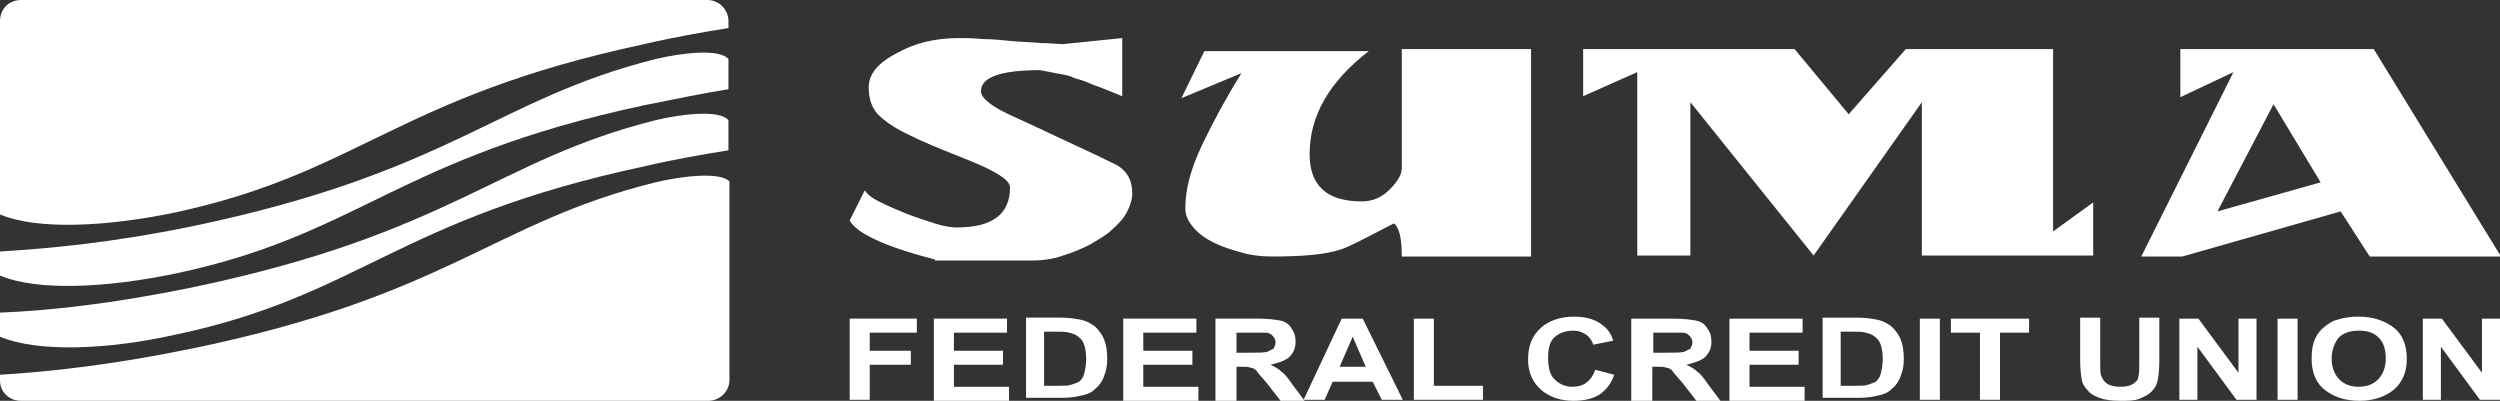
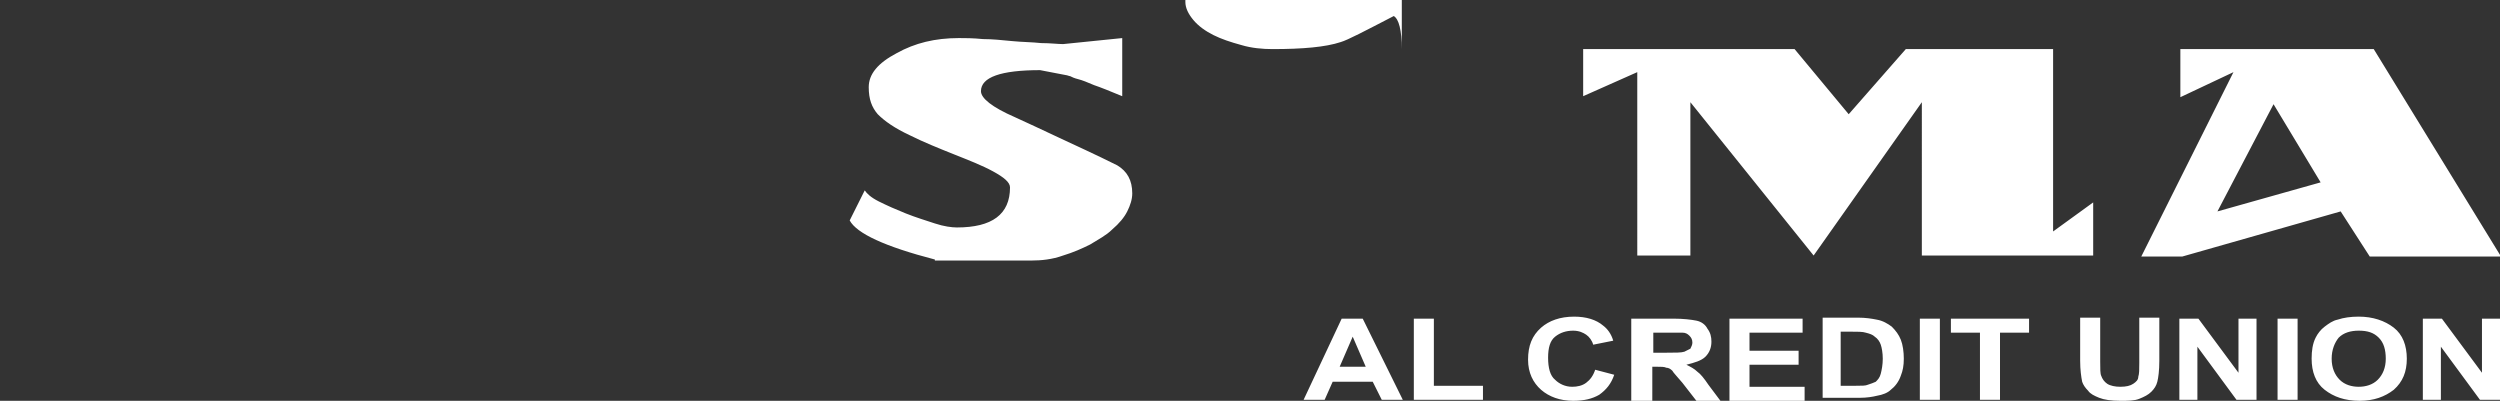
<svg xmlns="http://www.w3.org/2000/svg" version="1.1" id="Layer_1" x="0" y="0" viewBox="0 0 249.5 40" xml:space="preserve">
  <rect x="0" y="0" width="249.5" height="40" fill="#333333" stroke="none" />
  <style>.st0{fill:#fff}</style>
-   <path class="st0" d="M17.5 27.3c18.5-3.9 22-11.5 46.8-16.8 3-.6 5.9-1.2 8.4-1.6v-3c-.9-1.1-4.8-.6-7.3 0-15.9 4-20.4 11.3-46.3 16.7C11.3 24.2 5 24.8 0 25.1v6.1-3.7c3.8 1.6 10.8 1.2 17.5-.2z" />
-   <path class="st0" d="M17.5 21.2c18.5-4 22-11.5 46.8-16.8 3-.7 5.9-1.2 8.4-1.6v-.7c0-1.1-.9-2.1-2.1-2.1H2.1C.9 0 0 .9 0 2.1v23-3.7c3.8 1.6 10.8 1.2 17.5-.2zm0 12.2c18.5-3.9 22-11.5 46.8-16.8 3-.7 5.9-1.2 8.4-1.6v-3c-.9-1.1-4.8-.6-7.3 0C49.5 16 45 23.3 19.1 28.7 11.3 30.3 5 31 0 31.2v6.1-3.7c3.8 1.6 10.8 1.3 17.5-.2z" />
-   <path class="st0" d="M65.4 18.2c-16.2 4-20.6 11.3-46.3 16.6C11.3 36.4 5 37.1 0 37.4v.6c0 1.1.9 2 2.1 2h68.6c1.1 0 2.1-.9 2.1-2.1V18.1c-1-1-4.9-.5-7.4.1zm19.4 21.7v-8.1h6.7v1.4h-4.7V35h4.1v1.4h-4.1v3.5h-2zm8.4 0v-8.1h7.3v1.4h-5.3V35h4.9v1.4h-4.9v2.2h5.5V40h-7.5zm9.1-8.2h3.6c.8 0 1.4.1 1.9.2.6.1 1.1.4 1.5.7.4.4.7.8.9 1.3.2.5.3 1.2.3 1.9s-.1 1.2-.3 1.7c-.2.6-.6 1.1-1 1.4-.3.3-.8.5-1.4.6-.4.1-1 .2-1.7.2h-3.7v-8zm1.9 1.4v5.4h1.5c.6 0 .9 0 1.2-.1.3-.1.6-.2.8-.3.2-.2.4-.4.5-.8.1-.4.2-.9.2-1.5s-.1-1.1-.2-1.4c-.1-.3-.3-.6-.6-.8-.2-.2-.5-.3-.9-.4-.3-.1-.8-.1-1.6-.1h-.9zm7.9 6.8v-8.1h7.3v1.4h-5.3V35h4.9v1.4h-4.9v2.2h5.5V40h-7.5zm9.2 0v-8.1h4.2c1 0 1.8.1 2.3.2.5.1.9.4 1.1.8.3.4.4.8.4 1.3 0 .6-.2 1.1-.6 1.5-.4.4-1.1.6-1.9.8.4.2.8.4 1.1.7.3.2.7.7 1.1 1.3l1.2 1.6h-2.4l-1.4-1.8c-.5-.6-.9-1-1-1.2-.2-.2-.4-.3-.6-.3-.2-.1-.5-.1-1-.1h-.4V40h-2.1zm1.9-4.7h1.5c.9 0 1.5 0 1.8-.1l.6-.3c.1-.2.2-.4.2-.6 0-.3-.1-.5-.3-.7-.2-.2-.4-.3-.7-.3h-2.9v2z" />
-   <path class="st0" d="M140 39.9h-2.1l-.9-1.8h-4l-.8 1.8h-2.1l3.8-8.1h2.1l4 8.1zm-3.7-3.3l-1.3-3-1.3 3h2.6zm4.8 3.3v-8.1h2v6.7h4.9v1.4h-6.9zm18.1-3l1.9.5c-.3.9-.8 1.5-1.5 2-.7.4-1.5.6-2.6.6-1.3 0-2.4-.4-3.2-1.1-.8-.7-1.3-1.7-1.3-3 0-1.4.4-2.4 1.3-3.2.8-.7 1.9-1.1 3.3-1.1 1.2 0 2.2.3 2.9.9.4.3.8.8 1 1.5l-2 .4c-.1-.4-.4-.8-.7-1s-.7-.4-1.3-.4c-.7 0-1.3.2-1.8.6-.5.4-.7 1.1-.7 2.1s.2 1.8.7 2.2c.4.4 1 .7 1.7.7.5 0 1-.1 1.4-.4.4-.3.7-.7.9-1.3zm3.6 3v-8.1h4.2c1 0 1.8.1 2.3.2.5.1.9.4 1.1.8.3.4.4.8.4 1.3 0 .6-.2 1.1-.6 1.5-.4.4-1.1.6-1.9.8.4.2.8.4 1.1.7.3.2.7.7 1.1 1.3l1.2 1.6h-2.4l-1.4-1.8c-.5-.6-.9-1-1-1.2-.2-.2-.4-.3-.6-.3-.2-.1-.5-.1-1-.1h-.4V40h-2.1zm2-4.7h1.5c.9 0 1.5 0 1.8-.1l.6-.3c.1-.2.2-.4.2-.6 0-.3-.1-.5-.3-.7-.2-.2-.4-.3-.7-.3H165v2zm7.8 4.7v-8.1h7.3v1.4h-5.3V35h4.9v1.4h-4.9v2.2h5.5V40h-7.5zm9.2-8.2h3.6c.8 0 1.4.1 1.9.2.6.1 1.1.4 1.5.7.4.4.7.8.9 1.3.2.5.3 1.2.3 1.9s-.1 1.2-.3 1.7c-.2.6-.6 1.1-1 1.4-.3.3-.8.5-1.4.6-.4.1-1 .2-1.7.2h-3.7v-8zm1.9 1.4v5.4h1.5c.6 0 1 0 1.2-.1.3-.1.6-.2.8-.3.2-.2.4-.4.5-.8.1-.4.2-.9.2-1.5s-.1-1.1-.2-1.4c-.1-.3-.3-.6-.6-.8-.2-.2-.5-.3-.9-.4-.3-.1-.8-.1-1.6-.1h-.9zm7.9 6.8v-8.1h2v8.1h-2zm6 0v-6.7h-2.9v-1.4h7.8v1.4h-2.9v6.7h-2zm10-8.2h2v4.4c0 .7 0 1.2.1 1.4.1.3.3.6.6.8.3.2.8.3 1.3.3.6 0 1-.1 1.3-.3.3-.2.5-.4.5-.7.1-.3.1-.7.1-1.4v-4.5h2V36c0 1-.1 1.7-.2 2.1-.1.4-.3.7-.6 1-.3.3-.7.5-1.2.7-.5.2-1.1.2-1.9.2-.9 0-1.6-.1-2.1-.3-.5-.2-.9-.4-1.1-.7-.3-.3-.5-.6-.6-.9-.1-.5-.2-1.2-.2-2.1v-4.3zm9.9 8.2v-8.1h1.9l4 5.4v-5.4h1.8v8.1h-2l-3.9-5.3v5.3h-1.8zm9.8 0v-8.1h2v8.1h-2zm3.4-4.1c0-.8.1-1.5.4-2.1.2-.4.5-.8.9-1.1.4-.3.8-.6 1.3-.7.6-.2 1.3-.3 2.1-.3 1.4 0 2.6.4 3.5 1.1.9.7 1.3 1.8 1.3 3.1s-.4 2.3-1.3 3.1c-.9.7-2 1.1-3.4 1.1-1.5 0-2.6-.4-3.5-1.1-.9-.7-1.3-1.8-1.3-3.1zm2 0c0 .9.3 1.6.8 2.1s1.2.7 1.9.7 1.4-.2 1.9-.7c.5-.5.8-1.2.8-2.1 0-.9-.2-1.6-.7-2.1-.5-.5-1.1-.7-2-.7-.8 0-1.5.2-2 .7-.4.5-.7 1.2-.7 2.1zm9.1 4.1v-8.1h1.9l4 5.4v-5.4h1.8v8.1h-2l-3.9-5.3v5.3h-1.8zm-148.5-14c-5-1.3-7.8-2.6-8.5-3.9l1.5-3c.2.3.6.7 1.4 1.1.8.4 1.7.8 2.7 1.2 1 .4 2 .7 2.9 1 .9.3 1.7.4 2.2.4 3.5 0 5.3-1.3 5.3-4 0-.5-.6-1-1.7-1.6-1.1-.6-2.4-1.1-3.9-1.7-1.5-.6-3-1.2-4.4-1.9-1.5-.7-2.5-1.4-3.2-2.1-.6-.7-.9-1.5-.9-2.7 0-1.3.9-2.4 2.8-3.4 1.8-1 3.8-1.5 6.2-1.5.6 0 1.4 0 2.4.1.9 0 1.9.1 2.9.2s2 .1 2.9.2c.9 0 1.7.1 2.2.1l5.9-.6v5.8c-1.2-.5-2.2-.9-2.8-1.1-.7-.3-1.2-.5-1.6-.6-.4-.1-.6-.2-.8-.3-.1 0-.3-.1-.4-.1l-2.6-.5c-3.9 0-5.9.7-5.9 2.1 0 .7 1.1 1.6 3.4 2.6 1.1.5 2.6 1.2 4.3 2 1.7.8 3.7 1.7 5.9 2.8 1 .6 1.5 1.5 1.5 2.8 0 .6-.2 1.2-.5 1.8-.3.6-.8 1.2-1.5 1.8-.6.6-1.4 1-2.2 1.5-.8.4-1.7.8-2.7 1.1-1.1.4-2.2.5-3.1.5h-9.7zm59.5-21v20.7h-12.9c0-1.9-.3-3-.8-3.3-2.9 1.5-4.6 2.4-5.3 2.6-1.5.5-3.8.7-6.8.7-1 0-2.1-.1-3.1-.4-1.1-.3-2-.6-2.8-1-.8-.4-1.5-.9-2-1.5s-.8-1.2-.8-1.8v-.2c0-1.9.6-4 1.7-6.3s2.4-4.7 3.9-7.1l-6 2.5 2.3-4.7h16.4c-4 3.1-5.9 6.5-5.9 10.3 0 3.1 1.7 4.7 5.2 4.7 1.1 0 2-.4 2.8-1.2.8-.8 1.2-1.5 1.2-2.1V4.9h12.9zm5.2 0h21.1l5.4 6.5 5.7-6.5h14.7v18.2l4-2.9v5.3h-17.1V10.2L181 25.5l-12.3-15.3v15.3h-5.3V7.2L158 9.6V4.9zm59.5 0h19.4l12.7 20.7h-13.1l-2.9-4.5-15.8 4.5h-4.1l9.2-18.4-5.3 2.5V4.9zm3.8 16.2l10.3-2.9-4.7-7.8-5.6 10.7z" />
+   <path class="st0" d="M140 39.9h-2.1l-.9-1.8h-4l-.8 1.8h-2.1l3.8-8.1h2.1l4 8.1zm-3.7-3.3l-1.3-3-1.3 3h2.6zm4.8 3.3v-8.1h2v6.7h4.9v1.4h-6.9zm18.1-3l1.9.5c-.3.9-.8 1.5-1.5 2-.7.4-1.5.6-2.6.6-1.3 0-2.4-.4-3.2-1.1-.8-.7-1.3-1.7-1.3-3 0-1.4.4-2.4 1.3-3.2.8-.7 1.9-1.1 3.3-1.1 1.2 0 2.2.3 2.9.9.4.3.8.8 1 1.5l-2 .4c-.1-.4-.4-.8-.7-1s-.7-.4-1.3-.4c-.7 0-1.3.2-1.8.6-.5.4-.7 1.1-.7 2.1s.2 1.8.7 2.2c.4.4 1 .7 1.7.7.5 0 1-.1 1.4-.4.4-.3.7-.7.9-1.3zm3.6 3v-8.1h4.2c1 0 1.8.1 2.3.2.5.1.9.4 1.1.8.3.4.4.8.4 1.3 0 .6-.2 1.1-.6 1.5-.4.4-1.1.6-1.9.8.4.2.8.4 1.1.7.3.2.7.7 1.1 1.3l1.2 1.6h-2.4l-1.4-1.8c-.5-.6-.9-1-1-1.2-.2-.2-.4-.3-.6-.3-.2-.1-.5-.1-1-.1h-.4V40h-2.1zm2-4.7h1.5c.9 0 1.5 0 1.8-.1l.6-.3c.1-.2.2-.4.2-.6 0-.3-.1-.5-.3-.7-.2-.2-.4-.3-.7-.3H165v2zm7.8 4.7v-8.1h7.3v1.4h-5.3V35h4.9v1.4h-4.9v2.2h5.5V40h-7.5zm9.2-8.2h3.6c.8 0 1.4.1 1.9.2.6.1 1.1.4 1.5.7.4.4.7.8.9 1.3.2.5.3 1.2.3 1.9s-.1 1.2-.3 1.7c-.2.6-.6 1.1-1 1.4-.3.3-.8.5-1.4.6-.4.1-1 .2-1.7.2h-3.7v-8zm1.9 1.4v5.4h1.5c.6 0 1 0 1.2-.1.3-.1.6-.2.8-.3.2-.2.4-.4.5-.8.1-.4.2-.9.2-1.5s-.1-1.1-.2-1.4c-.1-.3-.3-.6-.6-.8-.2-.2-.5-.3-.9-.4-.3-.1-.8-.1-1.6-.1h-.9zm7.9 6.8v-8.1h2v8.1h-2zm6 0v-6.7h-2.9v-1.4h7.8v1.4h-2.9v6.7h-2zm10-8.2h2v4.4c0 .7 0 1.2.1 1.4.1.3.3.6.6.8.3.2.8.3 1.3.3.6 0 1-.1 1.3-.3.3-.2.5-.4.5-.7.1-.3.1-.7.1-1.4v-4.5h2V36c0 1-.1 1.7-.2 2.1-.1.4-.3.7-.6 1-.3.3-.7.5-1.2.7-.5.2-1.1.2-1.9.2-.9 0-1.6-.1-2.1-.3-.5-.2-.9-.4-1.1-.7-.3-.3-.5-.6-.6-.9-.1-.5-.2-1.2-.2-2.1v-4.3zm9.9 8.2v-8.1h1.9l4 5.4v-5.4h1.8v8.1h-2l-3.9-5.3v5.3h-1.8zm9.8 0v-8.1h2v8.1h-2zm3.4-4.1c0-.8.1-1.5.4-2.1.2-.4.5-.8.9-1.1.4-.3.8-.6 1.3-.7.6-.2 1.3-.3 2.1-.3 1.4 0 2.6.4 3.5 1.1.9.7 1.3 1.8 1.3 3.1s-.4 2.3-1.3 3.1c-.9.7-2 1.1-3.4 1.1-1.5 0-2.6-.4-3.5-1.1-.9-.7-1.3-1.8-1.3-3.1zm2 0c0 .9.3 1.6.8 2.1s1.2.7 1.9.7 1.4-.2 1.9-.7c.5-.5.8-1.2.8-2.1 0-.9-.2-1.6-.7-2.1-.5-.5-1.1-.7-2-.7-.8 0-1.5.2-2 .7-.4.5-.7 1.2-.7 2.1zm9.1 4.1v-8.1h1.9l4 5.4v-5.4h1.8v8.1h-2l-3.9-5.3v5.3h-1.8zm-148.5-14c-5-1.3-7.8-2.6-8.5-3.9l1.5-3c.2.3.6.7 1.4 1.1.8.4 1.7.8 2.7 1.2 1 .4 2 .7 2.9 1 .9.3 1.7.4 2.2.4 3.5 0 5.3-1.3 5.3-4 0-.5-.6-1-1.7-1.6-1.1-.6-2.4-1.1-3.9-1.7-1.5-.6-3-1.2-4.4-1.9-1.5-.7-2.5-1.4-3.2-2.1-.6-.7-.9-1.5-.9-2.7 0-1.3.9-2.4 2.8-3.4 1.8-1 3.8-1.5 6.2-1.5.6 0 1.4 0 2.4.1.9 0 1.9.1 2.9.2s2 .1 2.9.2c.9 0 1.7.1 2.2.1l5.9-.6v5.8c-1.2-.5-2.2-.9-2.8-1.1-.7-.3-1.2-.5-1.6-.6-.4-.1-.6-.2-.8-.3-.1 0-.3-.1-.4-.1l-2.6-.5c-3.9 0-5.9.7-5.9 2.1 0 .7 1.1 1.6 3.4 2.6 1.1.5 2.6 1.2 4.3 2 1.7.8 3.7 1.7 5.9 2.8 1 .6 1.5 1.5 1.5 2.8 0 .6-.2 1.2-.5 1.8-.3.6-.8 1.2-1.5 1.8-.6.6-1.4 1-2.2 1.5-.8.4-1.7.8-2.7 1.1-1.1.4-2.2.5-3.1.5h-9.7zm59.5-21h-12.9c0-1.9-.3-3-.8-3.3-2.9 1.5-4.6 2.4-5.3 2.6-1.5.5-3.8.7-6.8.7-1 0-2.1-.1-3.1-.4-1.1-.3-2-.6-2.8-1-.8-.4-1.5-.9-2-1.5s-.8-1.2-.8-1.8v-.2c0-1.9.6-4 1.7-6.3s2.4-4.7 3.9-7.1l-6 2.5 2.3-4.7h16.4c-4 3.1-5.9 6.5-5.9 10.3 0 3.1 1.7 4.7 5.2 4.7 1.1 0 2-.4 2.8-1.2.8-.8 1.2-1.5 1.2-2.1V4.9h12.9zm5.2 0h21.1l5.4 6.5 5.7-6.5h14.7v18.2l4-2.9v5.3h-17.1V10.2L181 25.5l-12.3-15.3v15.3h-5.3V7.2L158 9.6V4.9zm59.5 0h19.4l12.7 20.7h-13.1l-2.9-4.5-15.8 4.5h-4.1l9.2-18.4-5.3 2.5V4.9zm3.8 16.2l10.3-2.9-4.7-7.8-5.6 10.7z" />
</svg>